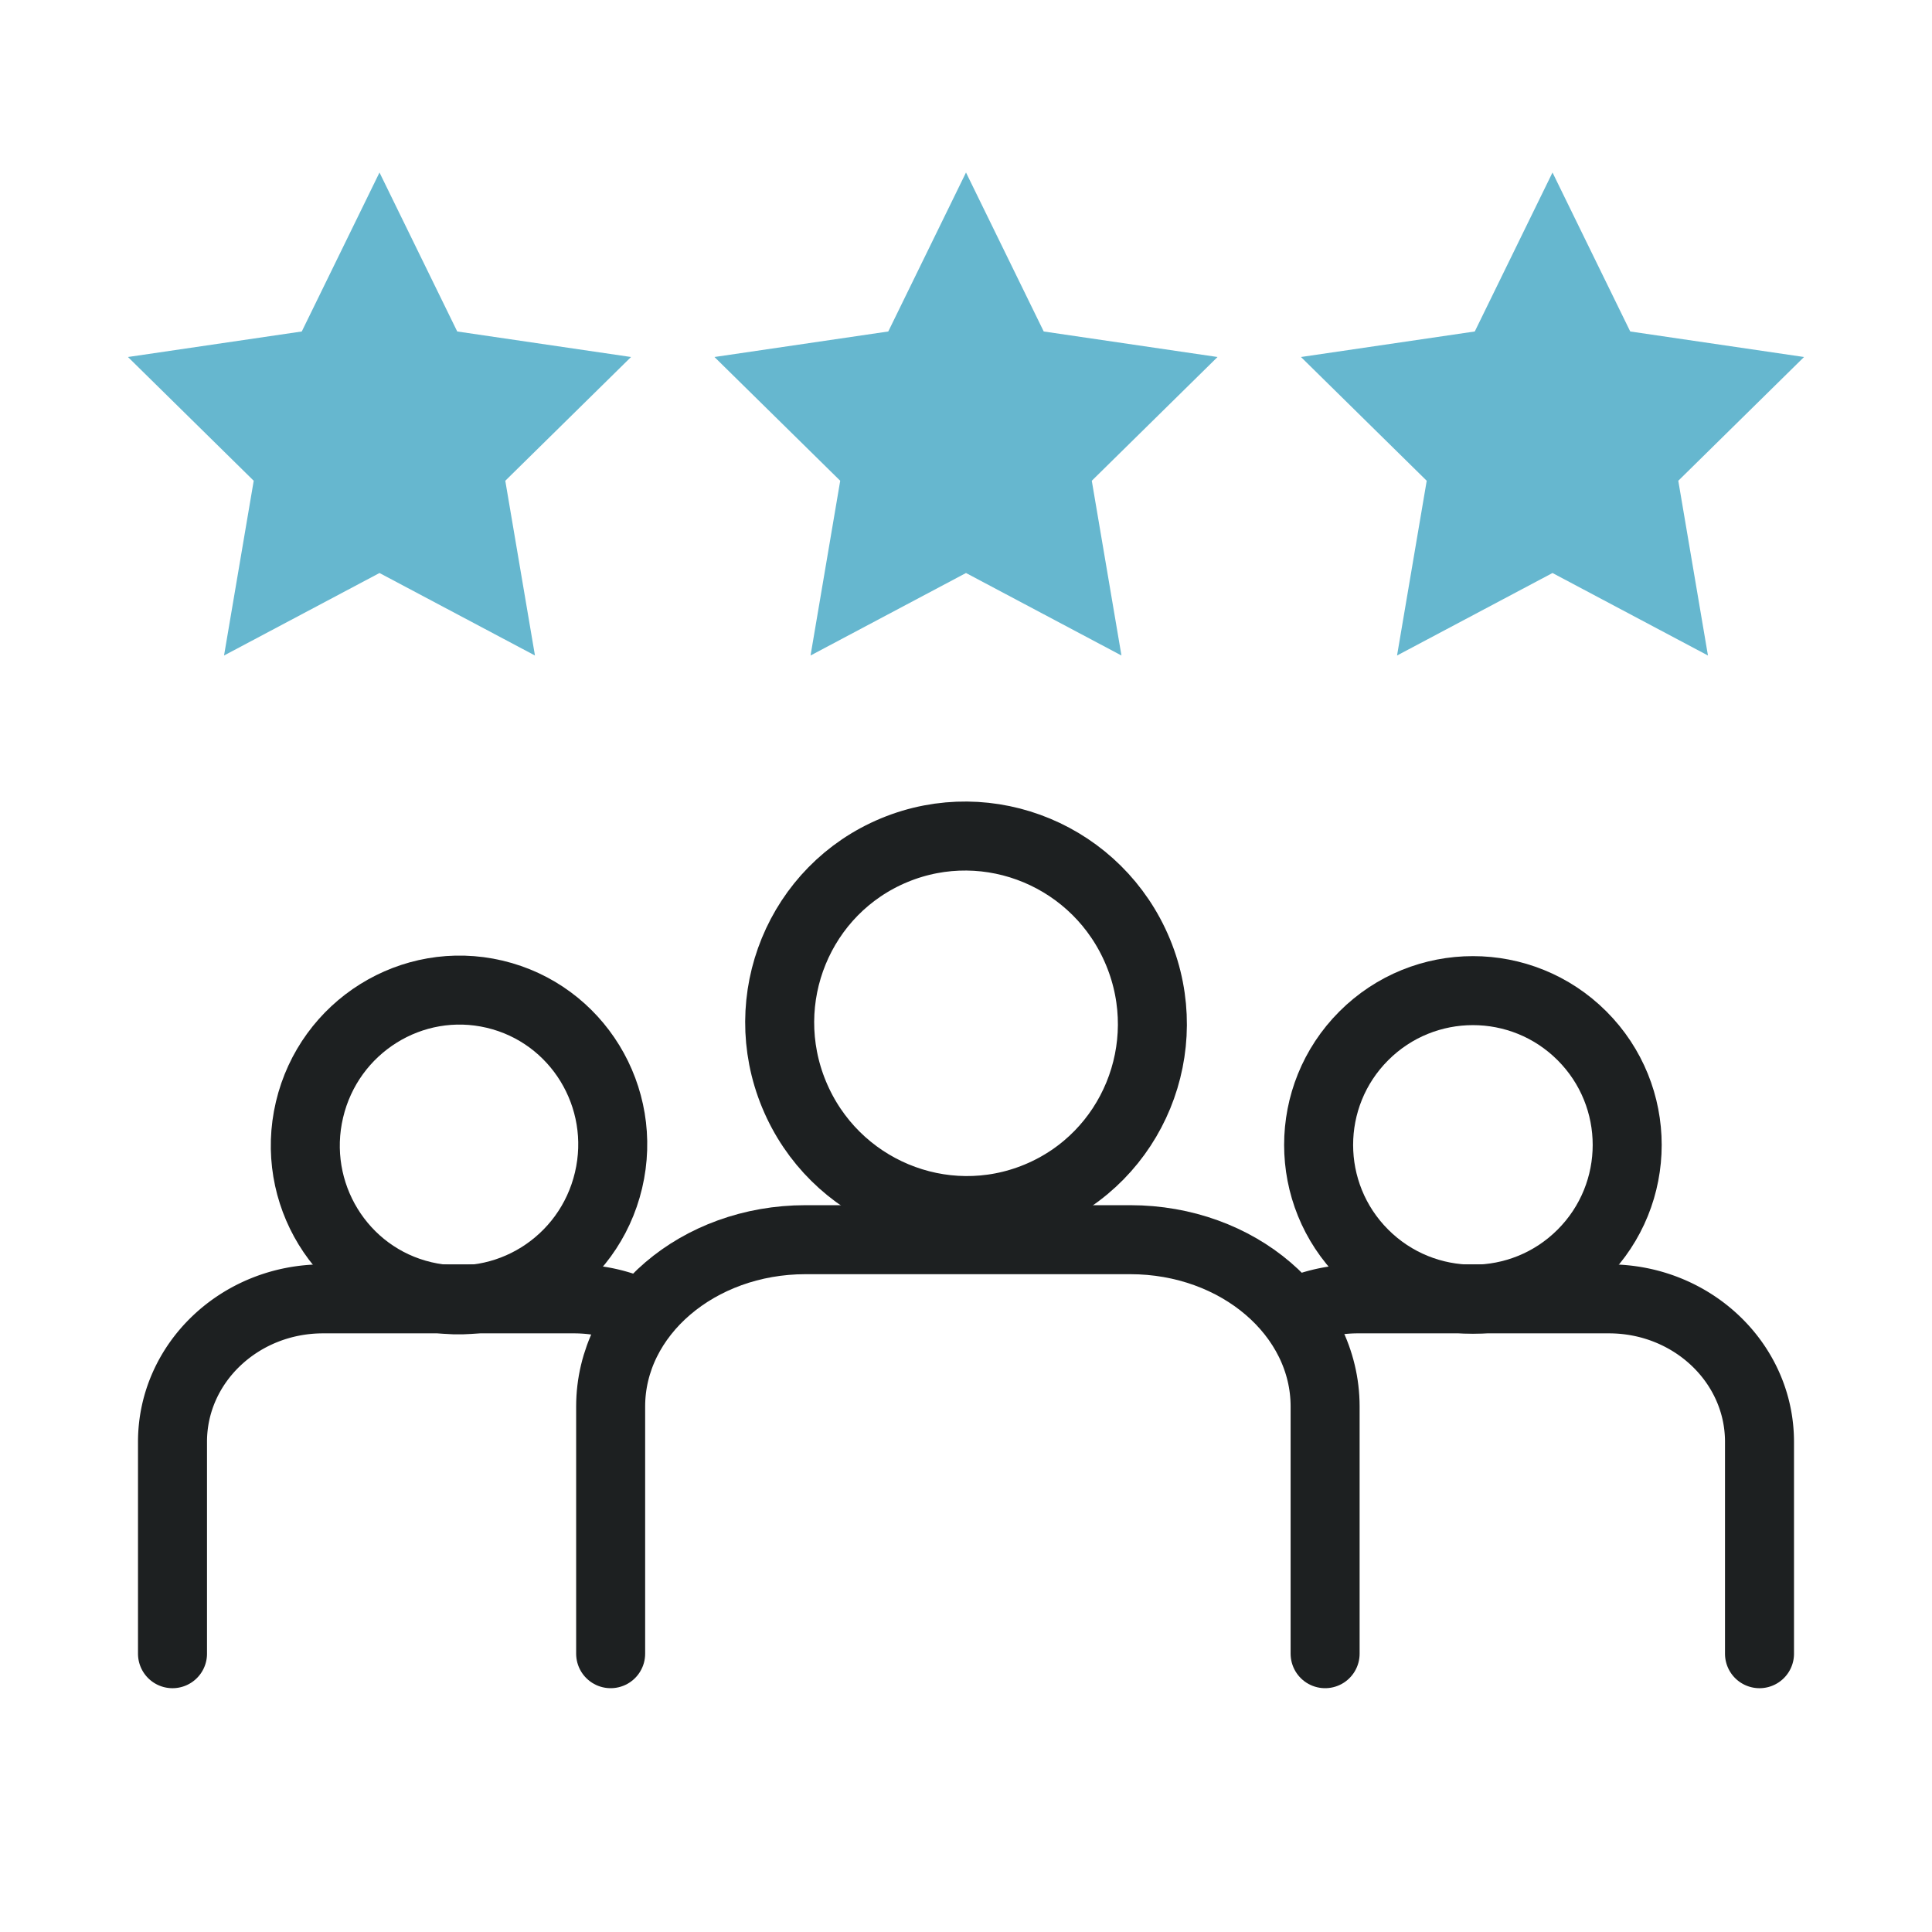
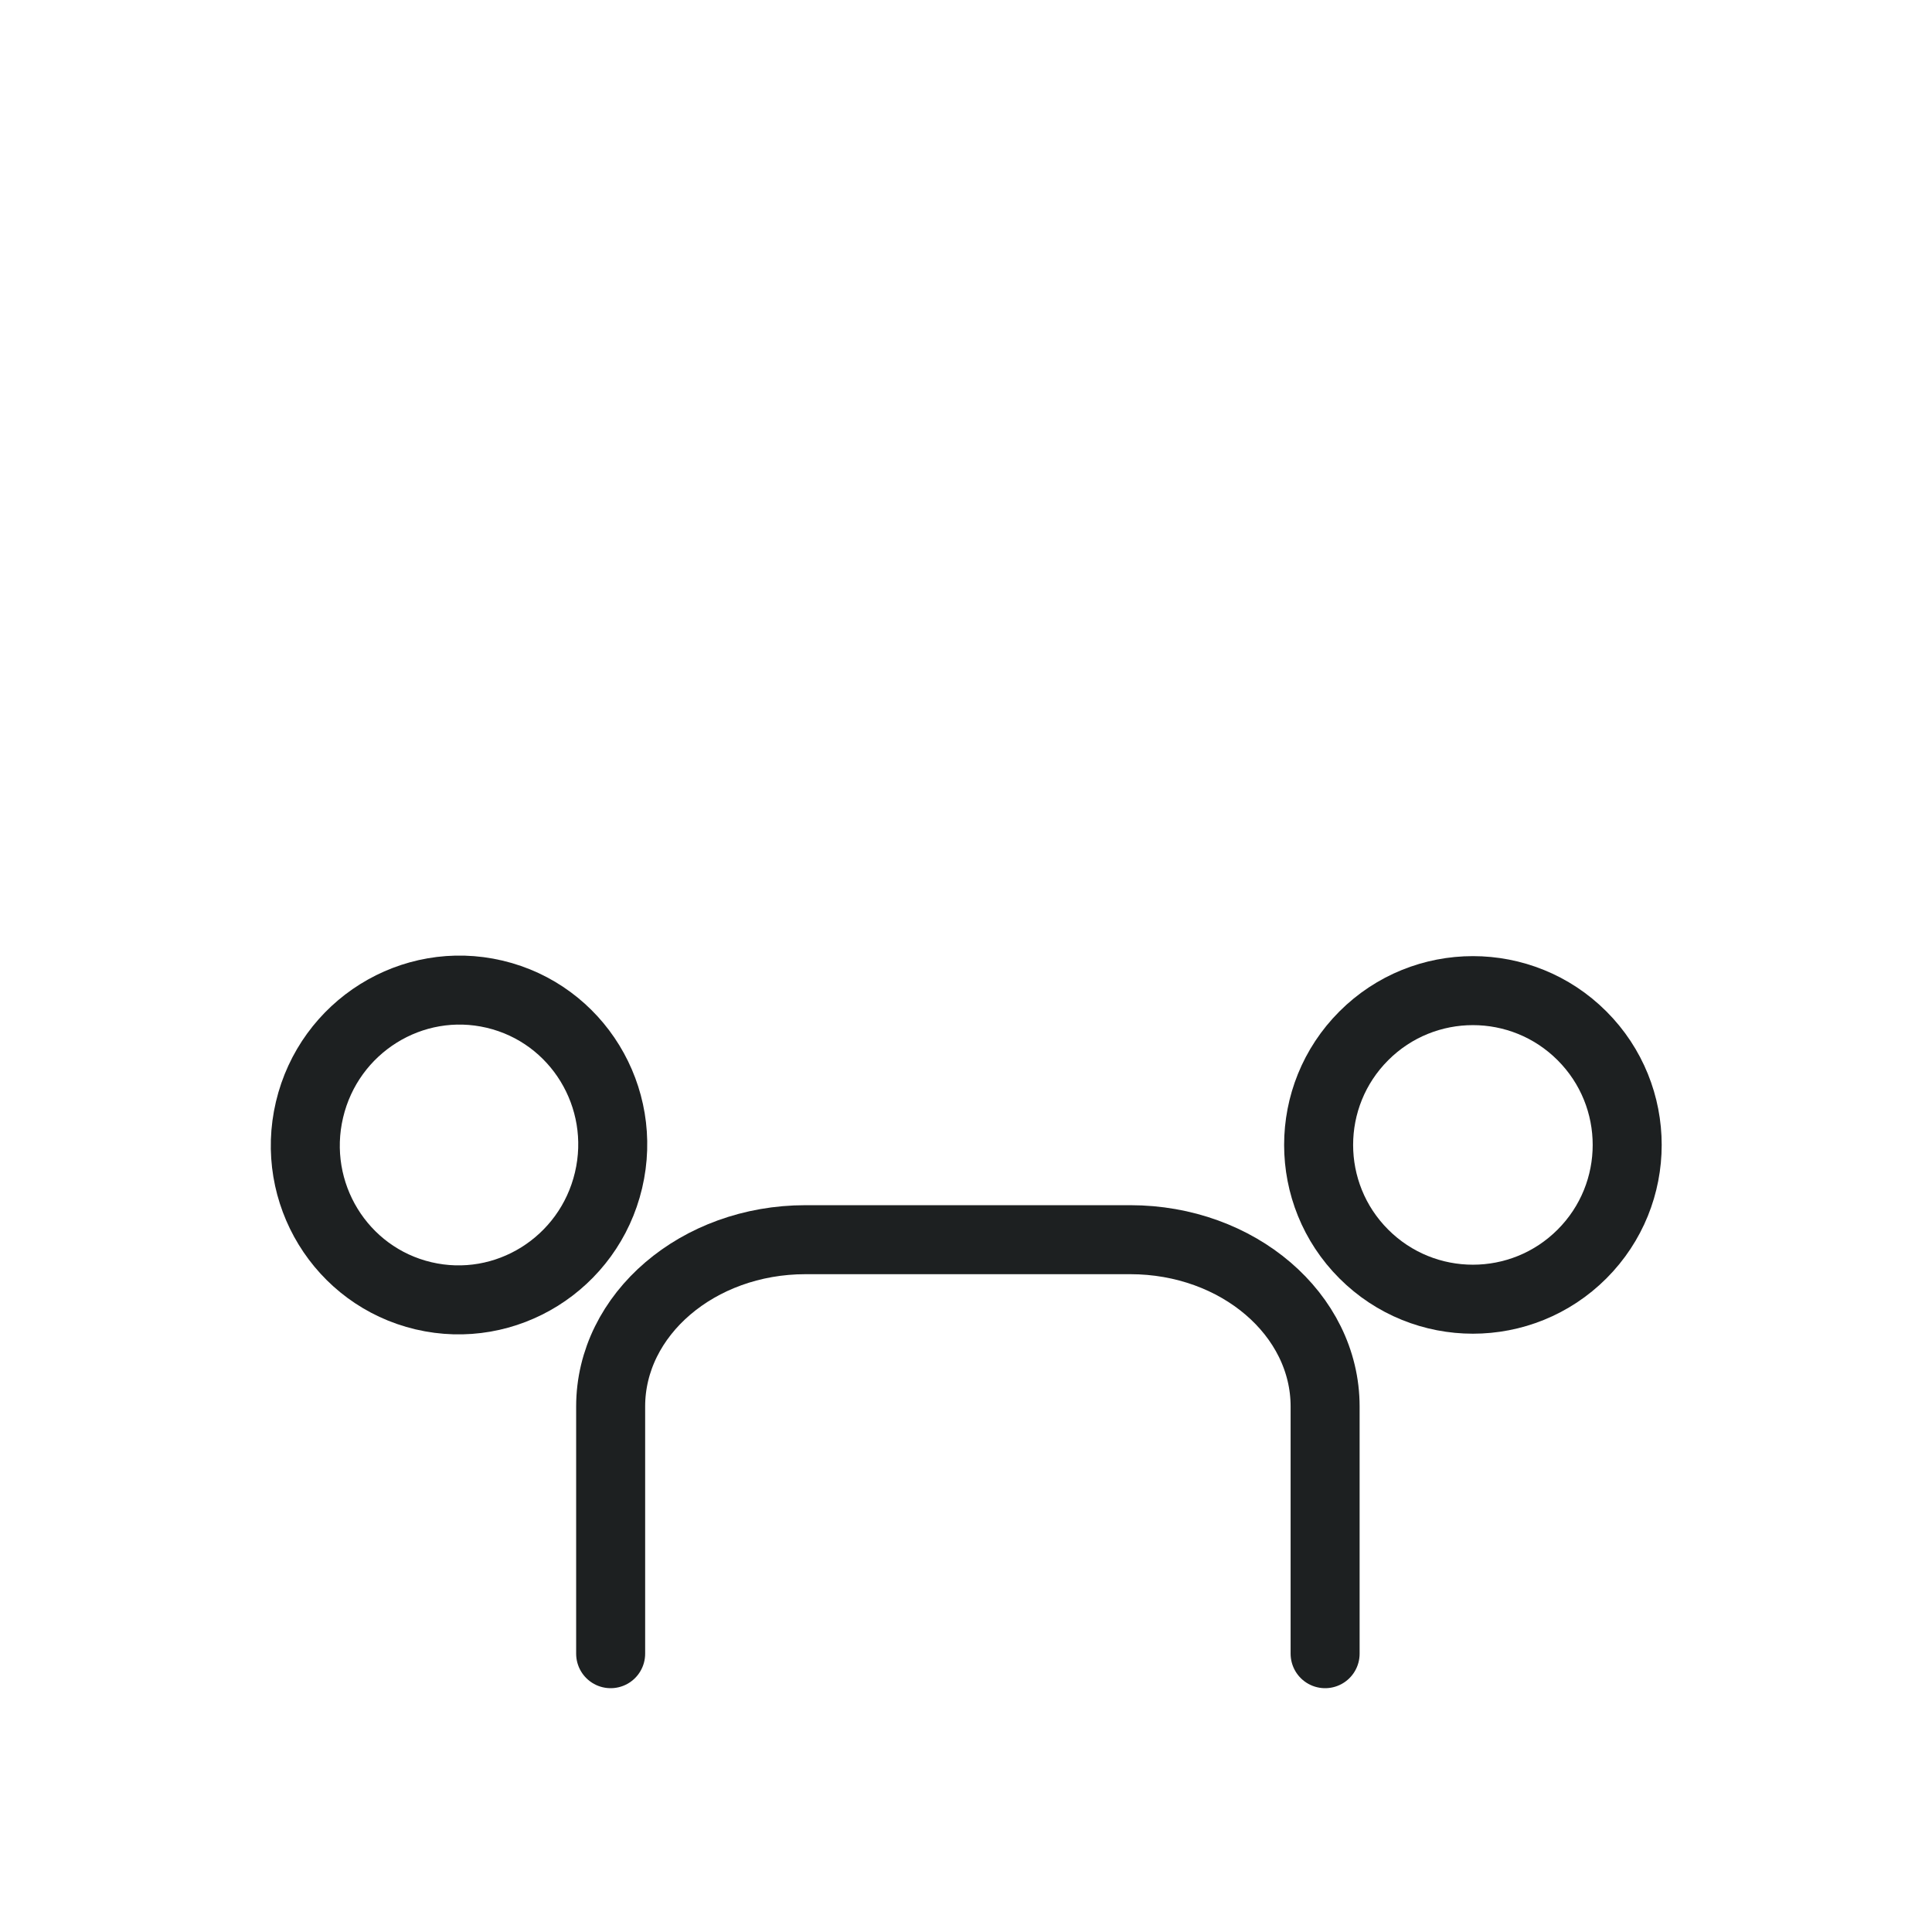
<svg xmlns="http://www.w3.org/2000/svg" width="56" height="56" viewBox="0 0 56 56">
  <g fill="none" fill-rule="evenodd">
-     <path d="M0 0h56v56H0z" />
    <g fill="#66B7CF" fill-rule="nonzero">
-       <path d="M32.506 19 28 16.609 23.494 19l.86-5.065-3.645-3.587 5.038-.74L28 5l2.253 4.608 5.038.74-3.645 3.587zM49.506 19 45 16.609 40.494 19l.86-5.065-3.645-3.587 5.038-.74L45 5l2.253 4.608 5.038.74-3.645 3.587zM15.506 19 11 16.609 6.494 19l.86-5.065-3.645-3.587 5.038-.74L11 5l2.253 4.608 5.038.74-3.645 3.587z" />
-     </g>
+       </g>
    <g transform="translate(5 22.578)" stroke="#1D2021" stroke-linecap="round" stroke-linejoin="round" stroke-width="2">
-       <ellipse transform="rotate(-22.5 23.001 7.083)" cx="23.001" cy="7.083" rx="5.395" ry="5.432" />
      <circle transform="rotate(-45 37.693 10.608)" cx="37.693" cy="10.608" r="4.472" />
      <ellipse transform="rotate(-76.714 8.305 10.61)" cx="8.305" cy="10.61" rx="4.491" ry="4.453" />
      <path d="M12.7 25.355V18.19c0-2.67 2.528-4.835 5.648-4.835h9.413c3.12 0 5.648 2.165 5.648 4.835v7.165" />
-       <path d="M0 25.355v-6.141c0-2.29 1.953-4.144 4.364-4.144h7.272c.676 0 1.315.145 1.886.405M32.565 15.437a4.544 4.544 0 0 1 1.799-.367h7.272c2.41 0 4.364 1.855 4.364 4.144v6.141" />
    </g>
  </g>
</svg>